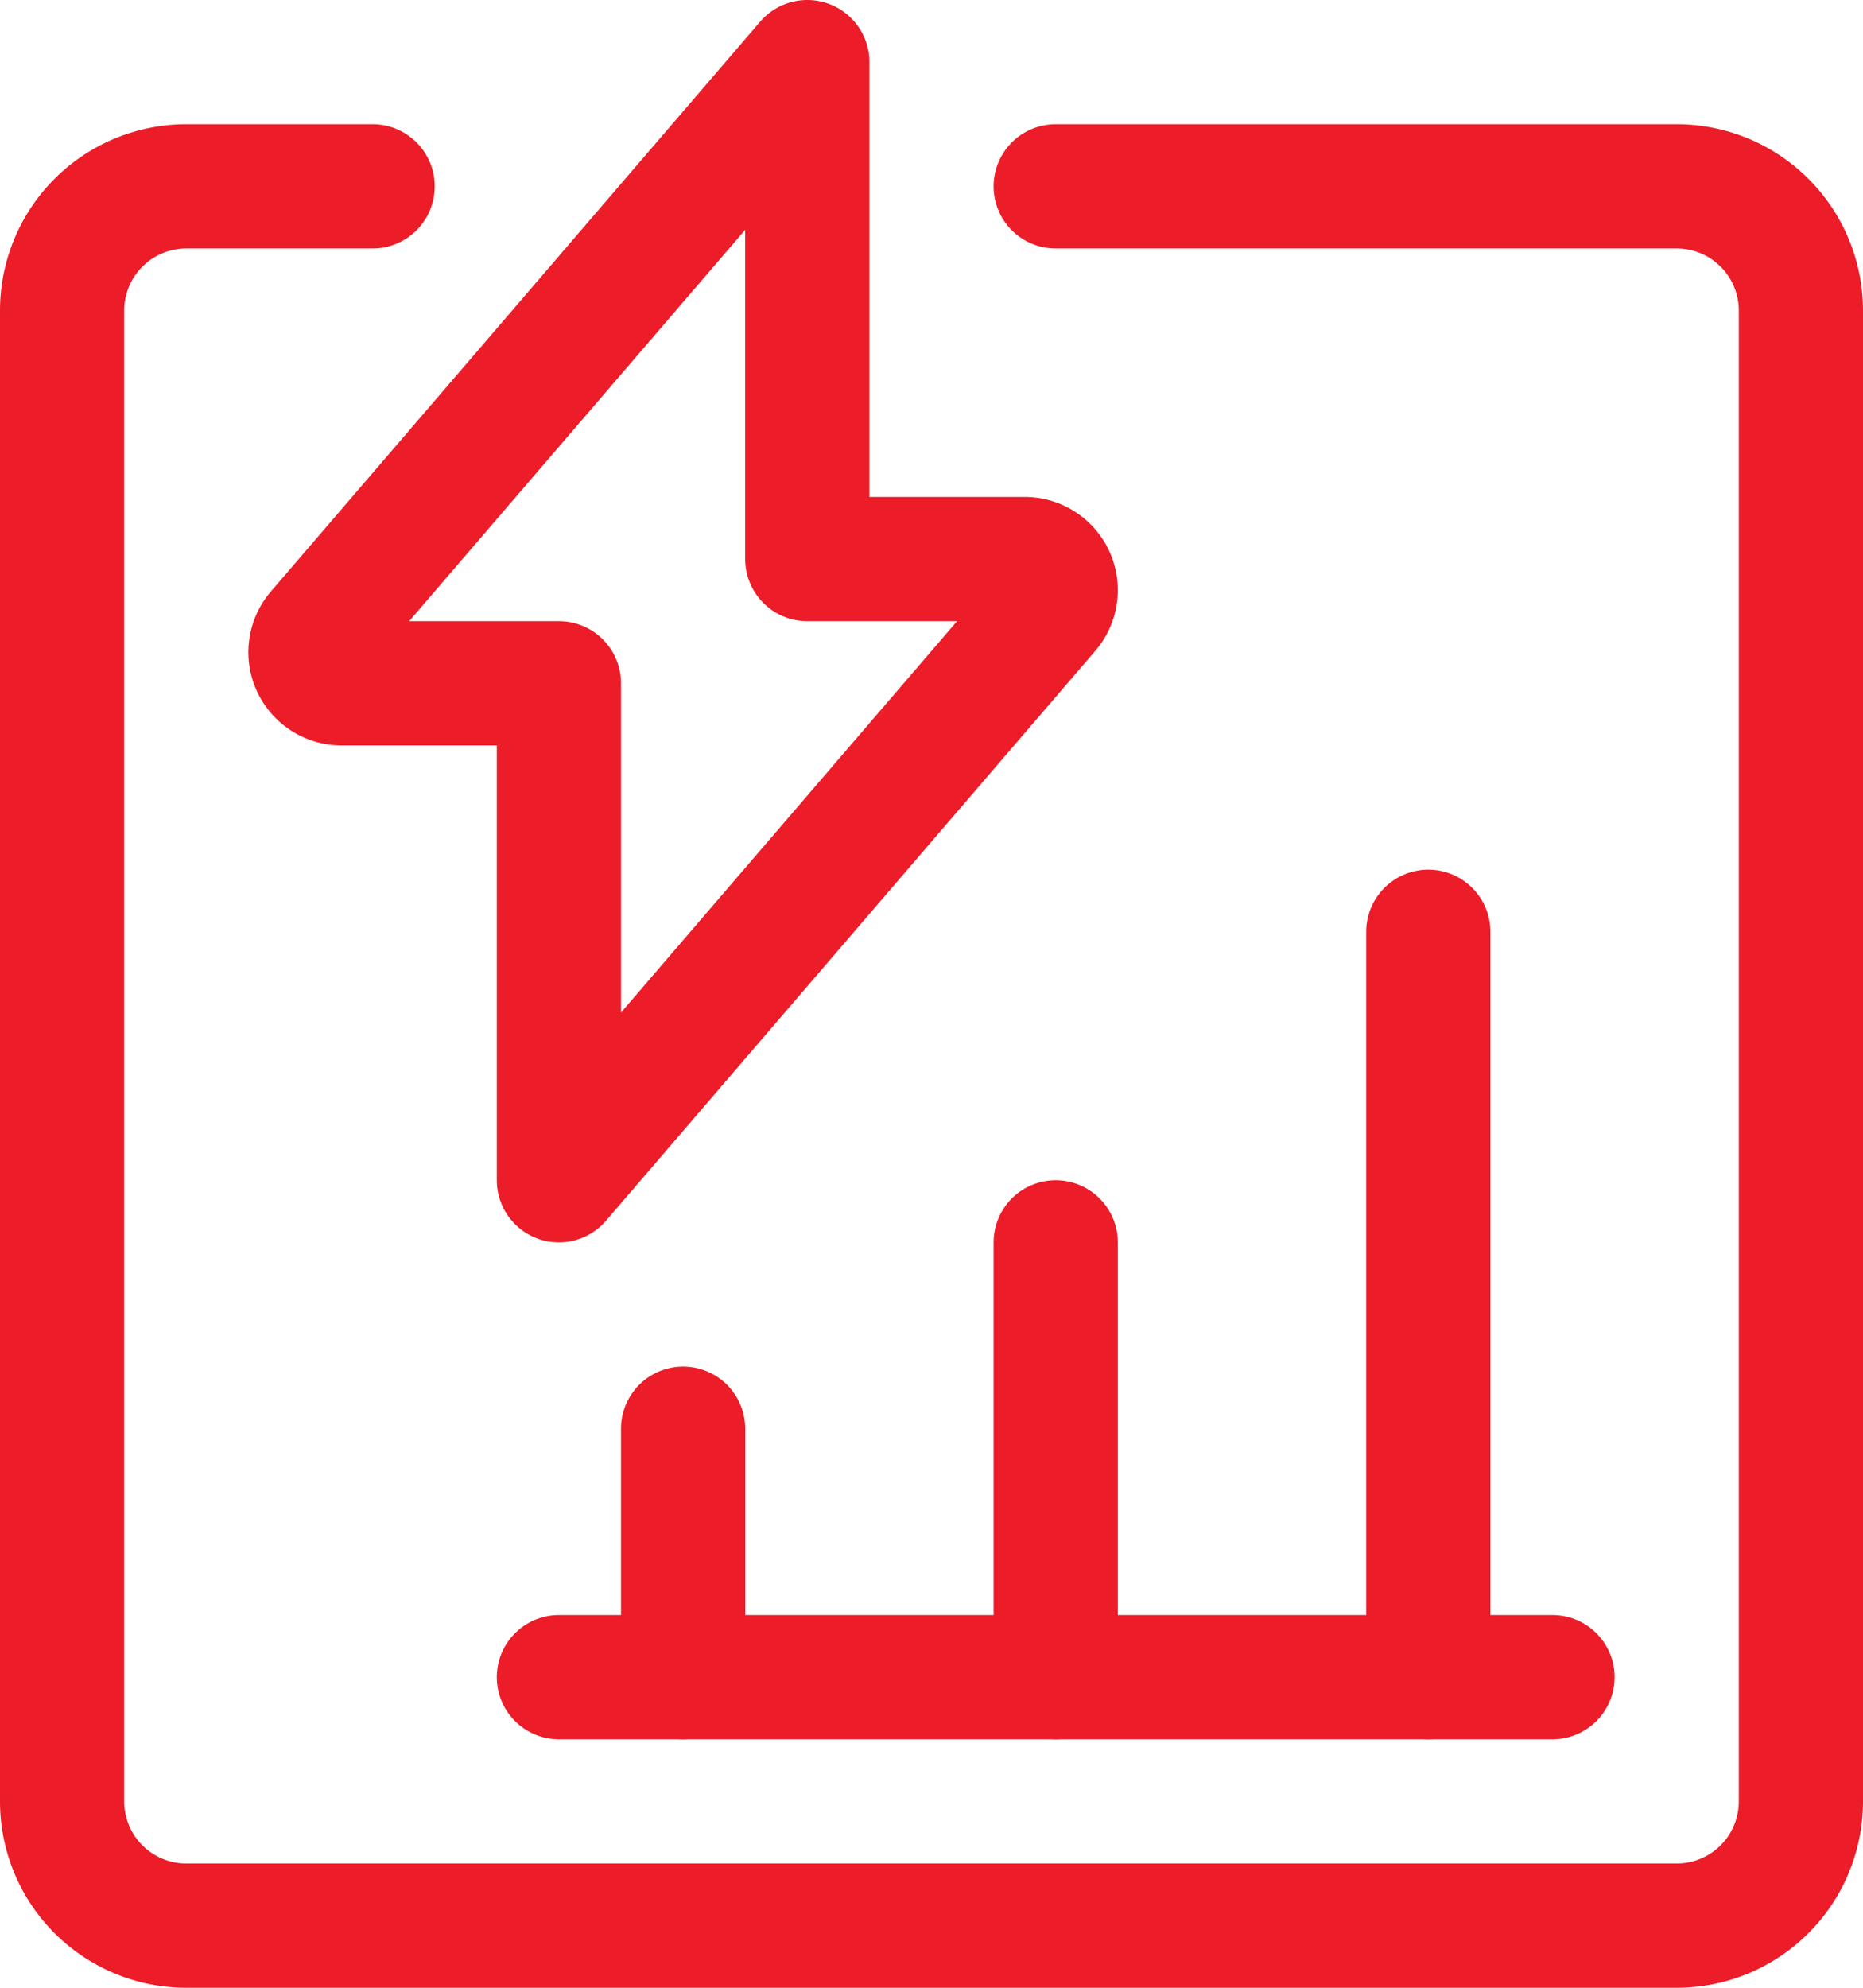
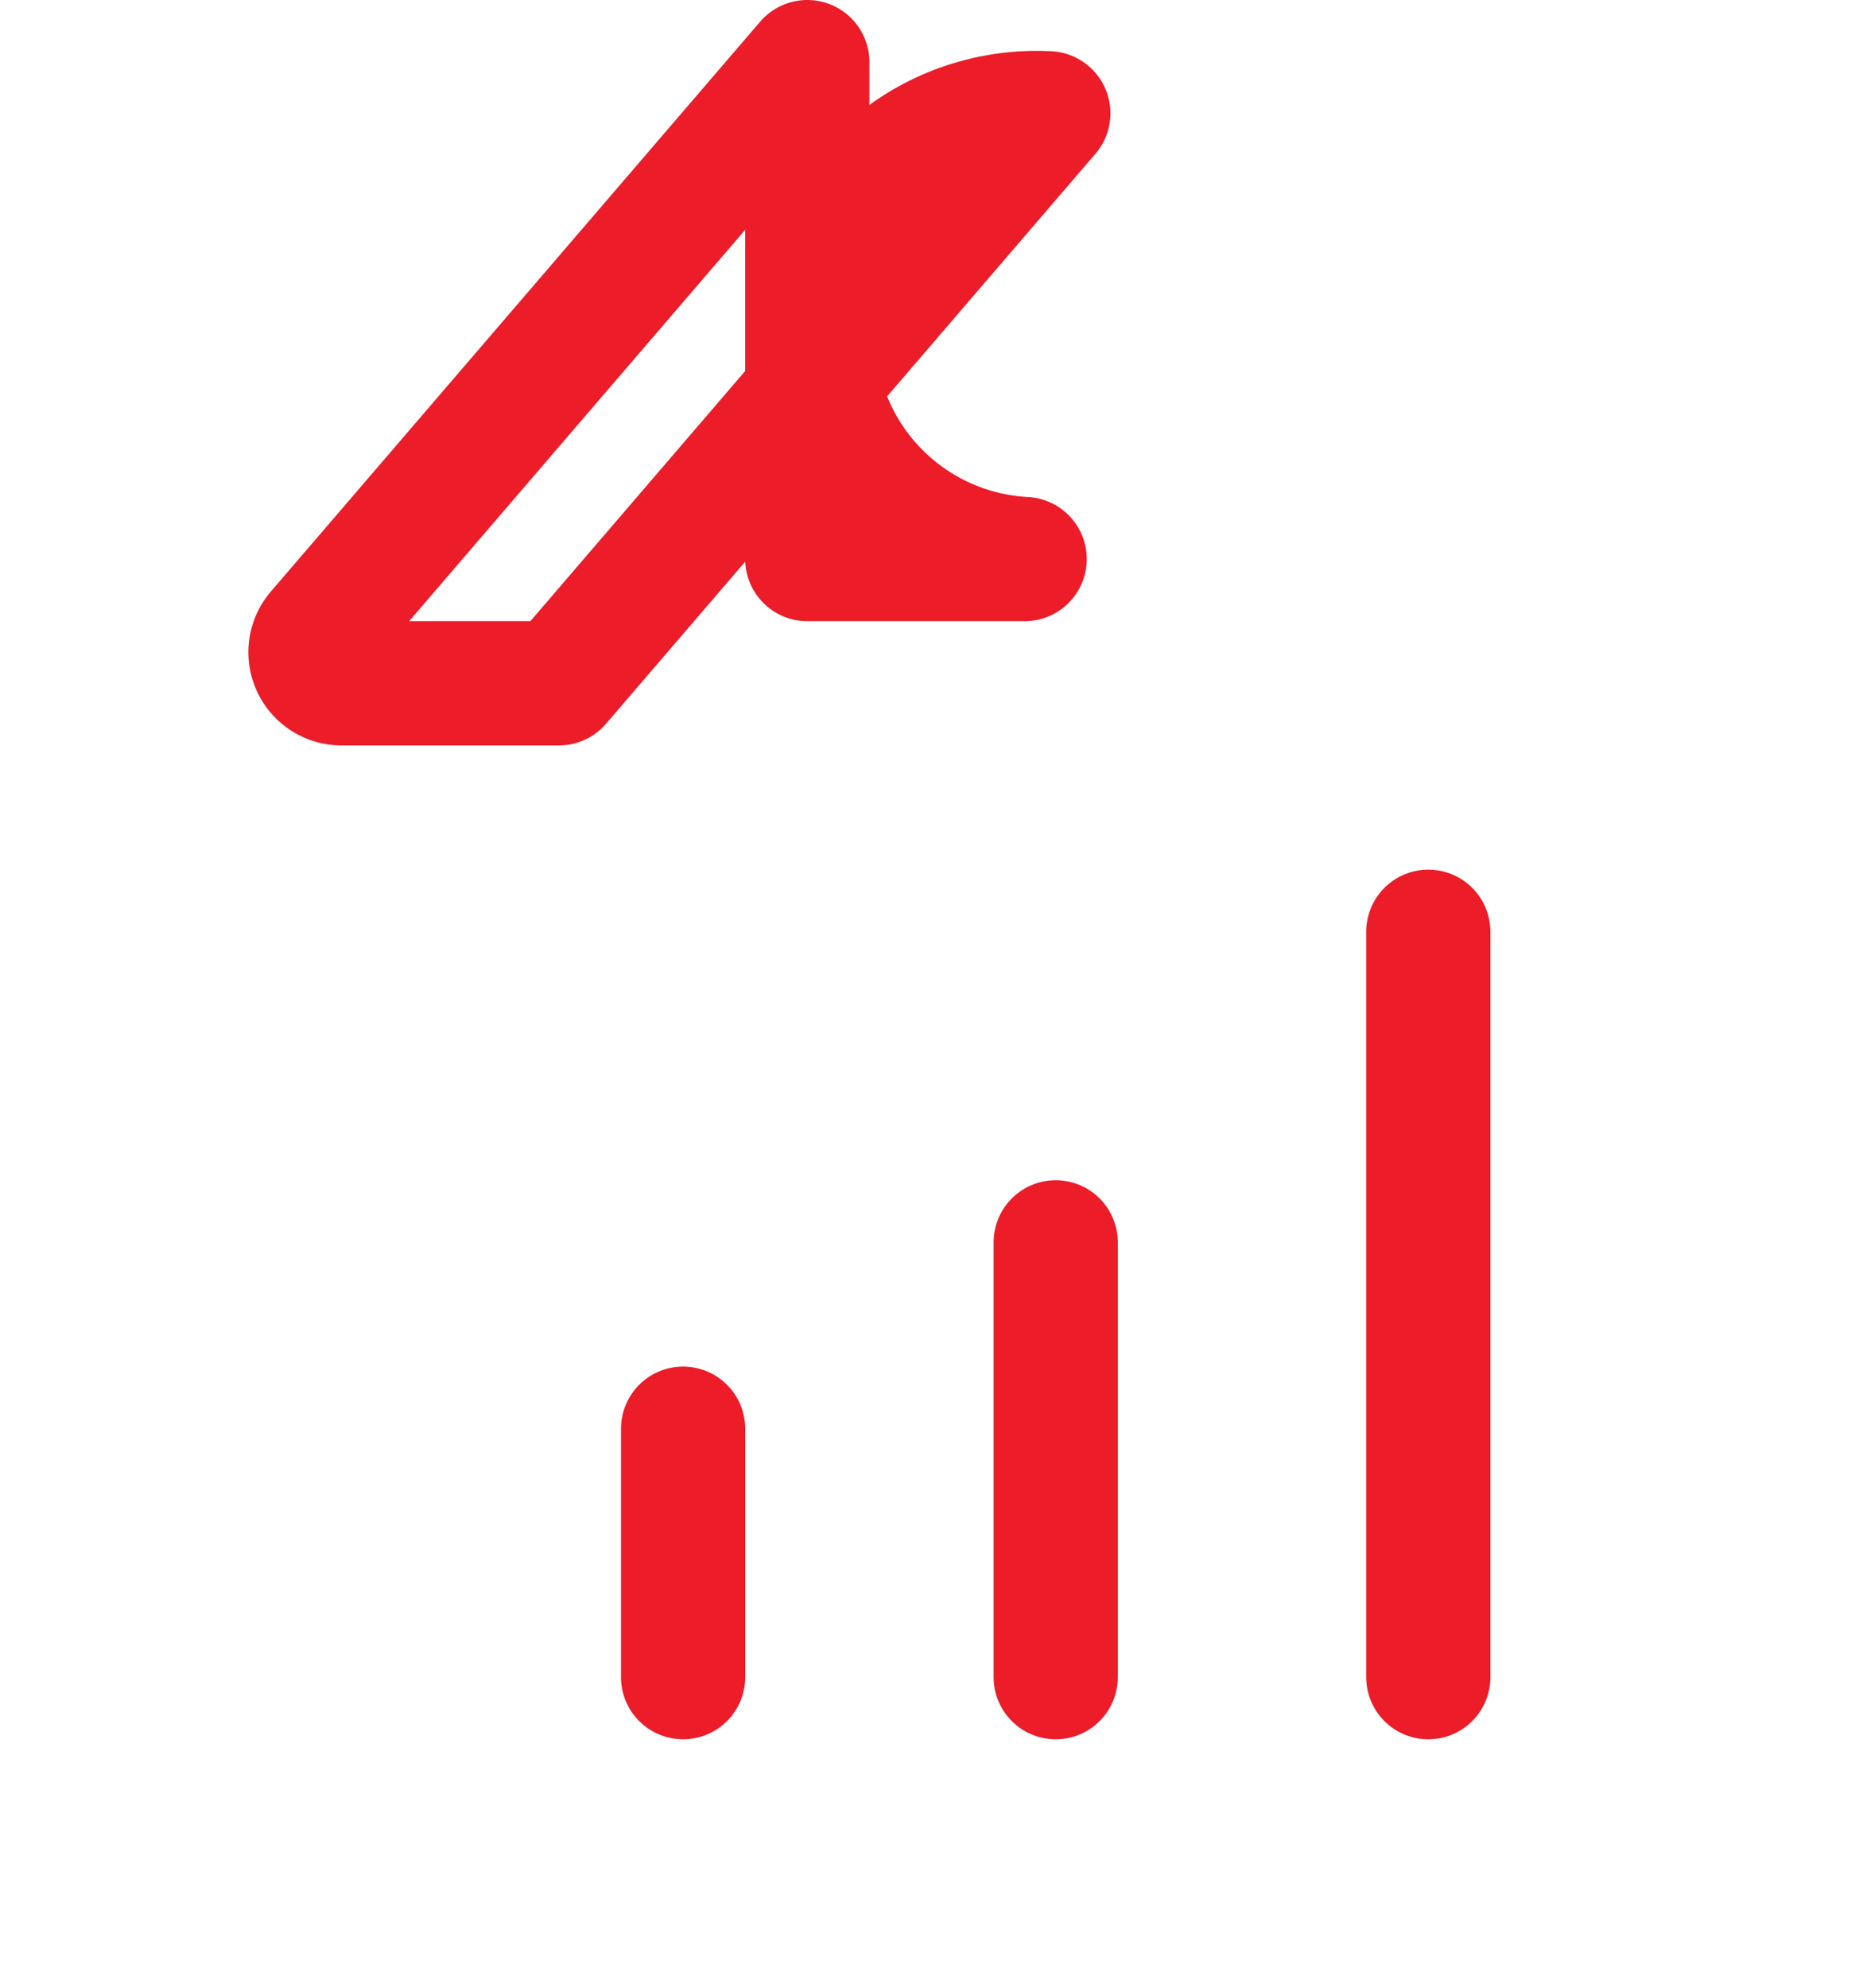
<svg xmlns="http://www.w3.org/2000/svg" width="30" height="32" viewBox="0 0 30 32">
  <defs>
    <style>.a{fill:none;stroke:#ec1c29;stroke-linecap:round;stroke-linejoin:round;stroke-width:2px;}</style>
  </defs>
  <g transform="translate(-1)">
-     <path class="a" d="M14,1,6.119,10.176A.5.5,0,0,0,6.5,11H10v8l7.881-9.176A.5.5,0,0,0,17.5,9H14Z" />
-     <path class="a" d="M18,3H28a2,2,0,0,1,2,2V29a2,2,0,0,1-2,2H4a2,2,0,0,1-2-2V5A2,2,0,0,1,4,3H7" />
+     <path class="a" d="M14,1,6.119,10.176A.5.5,0,0,0,6.5,11H10l7.881-9.176A.5.5,0,0,0,17.5,9H14Z" />
    <path class="a" d="M12,23v4" />
    <path class="a" d="M18,20v7" />
    <path class="a" d="M24,15V27" />
-     <path class="a" d="M10,27H26" />
  </g>
</svg>